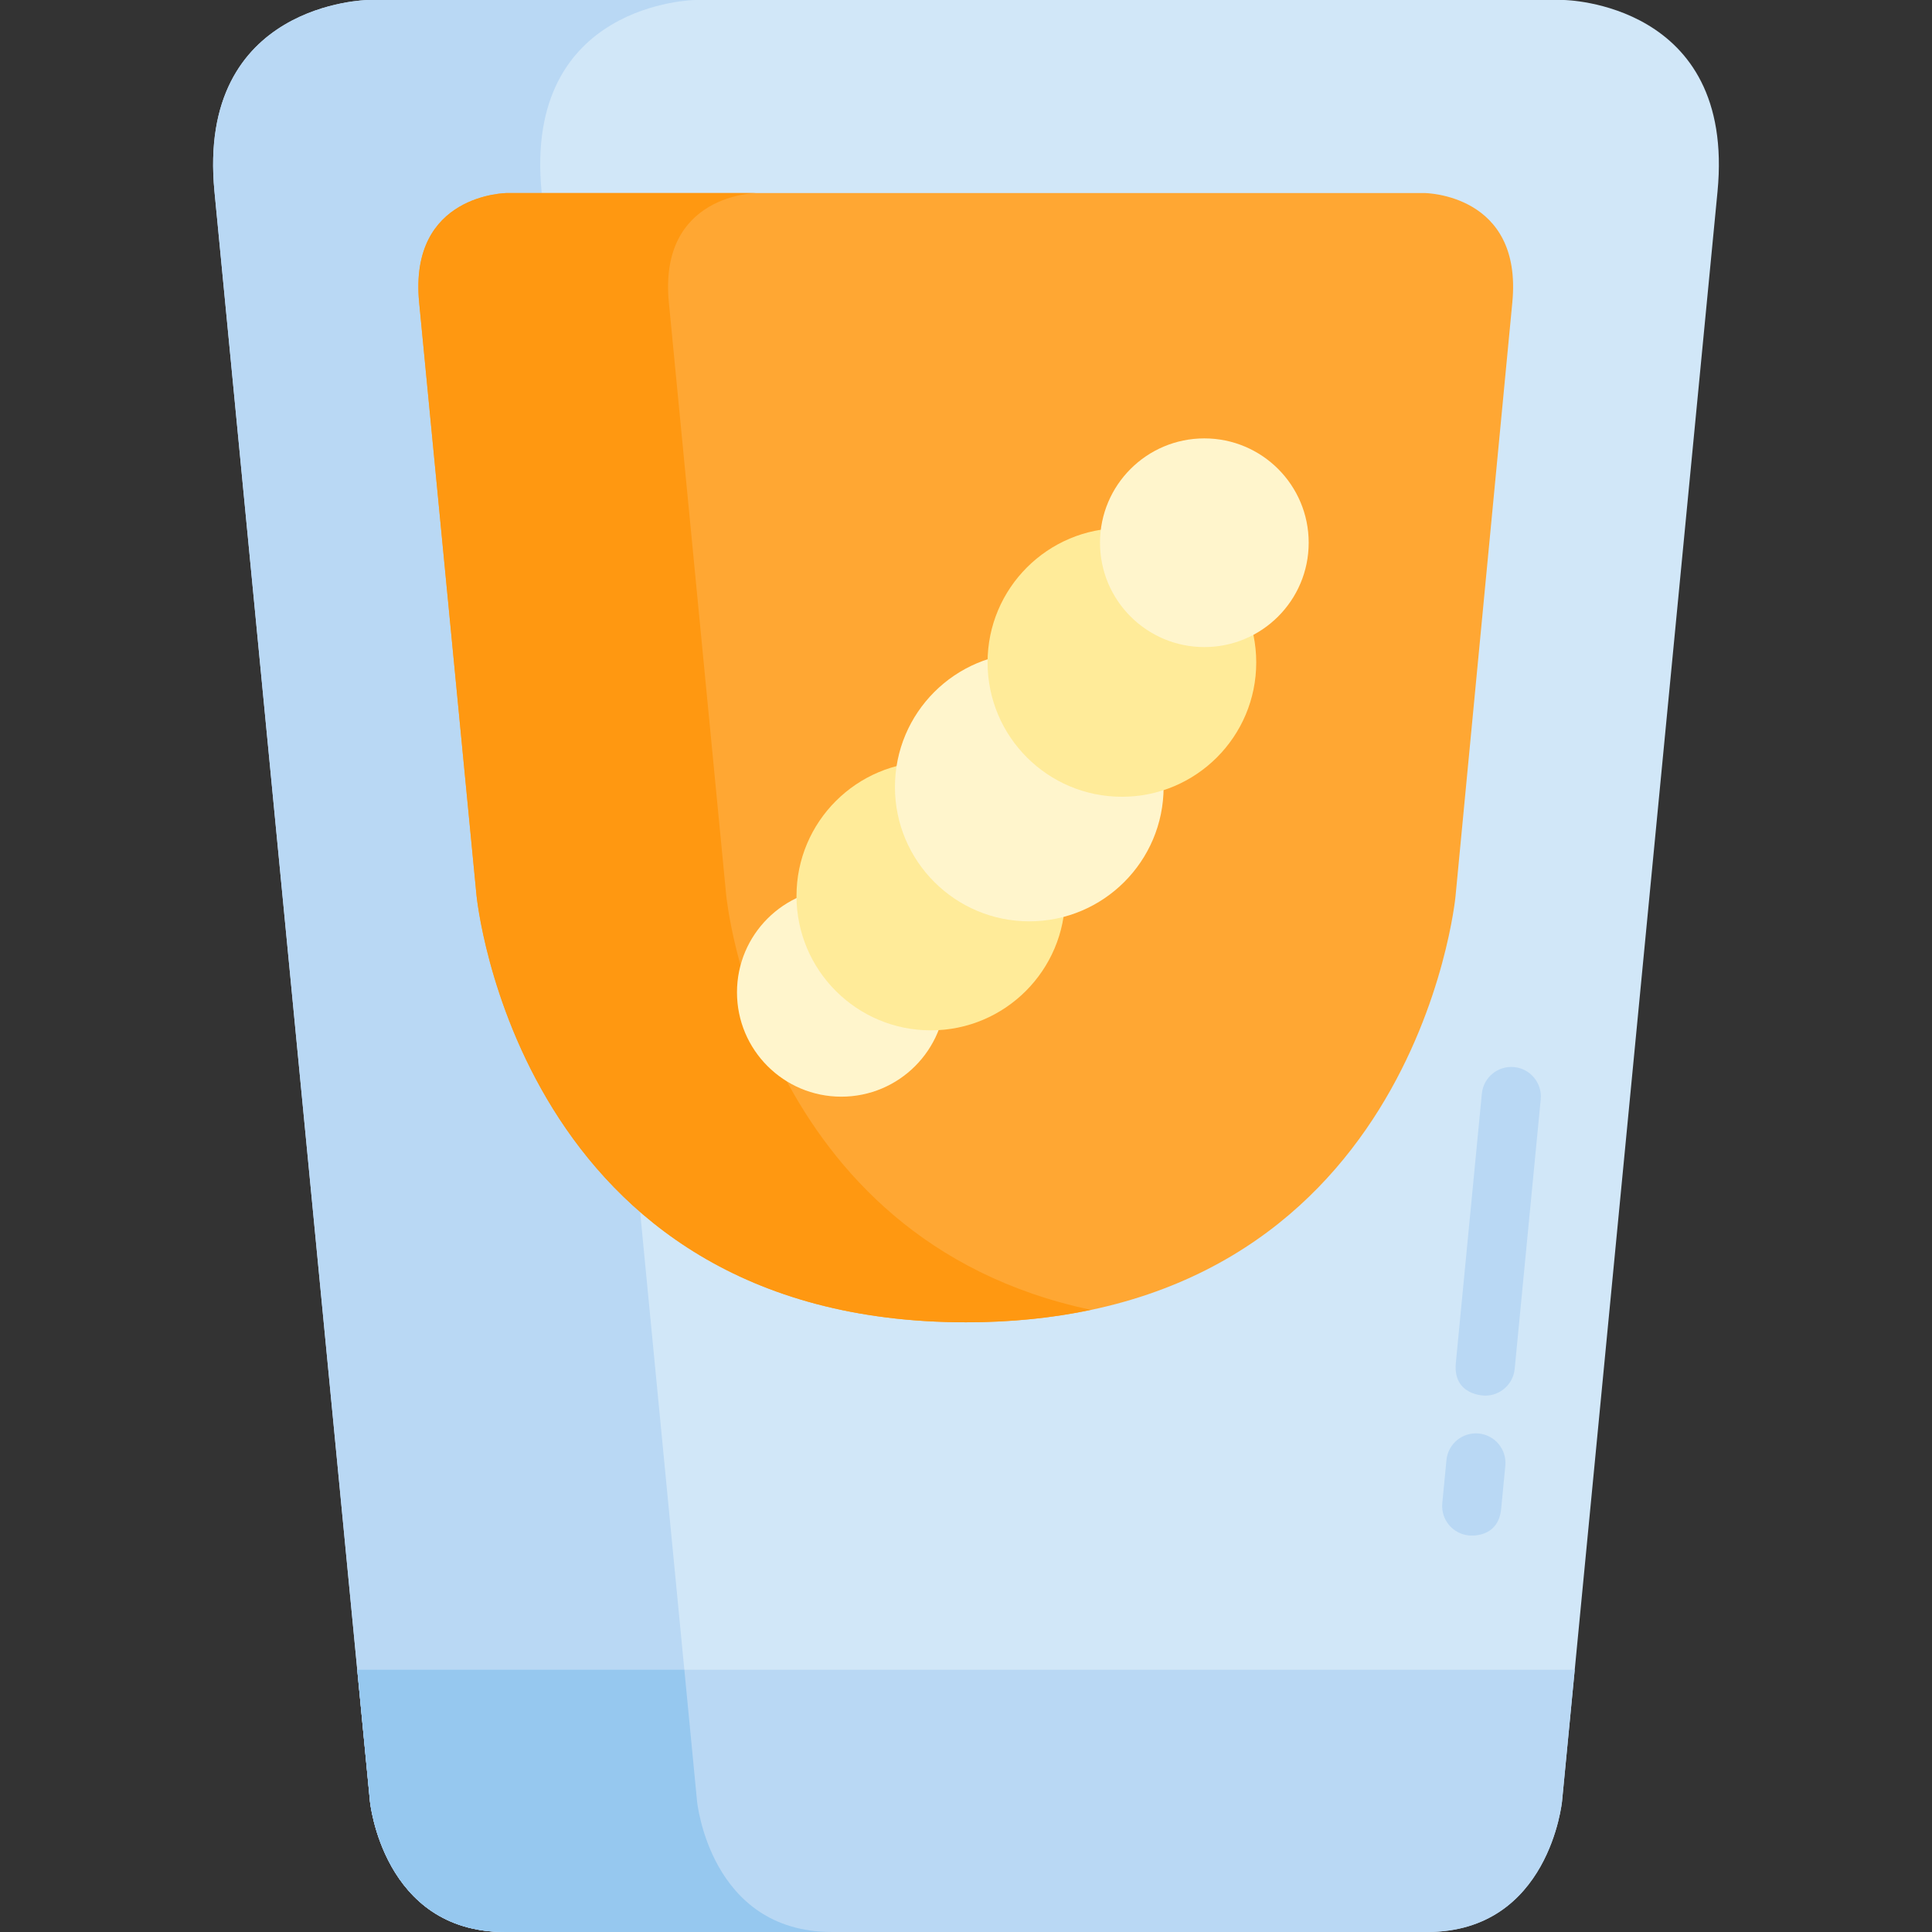
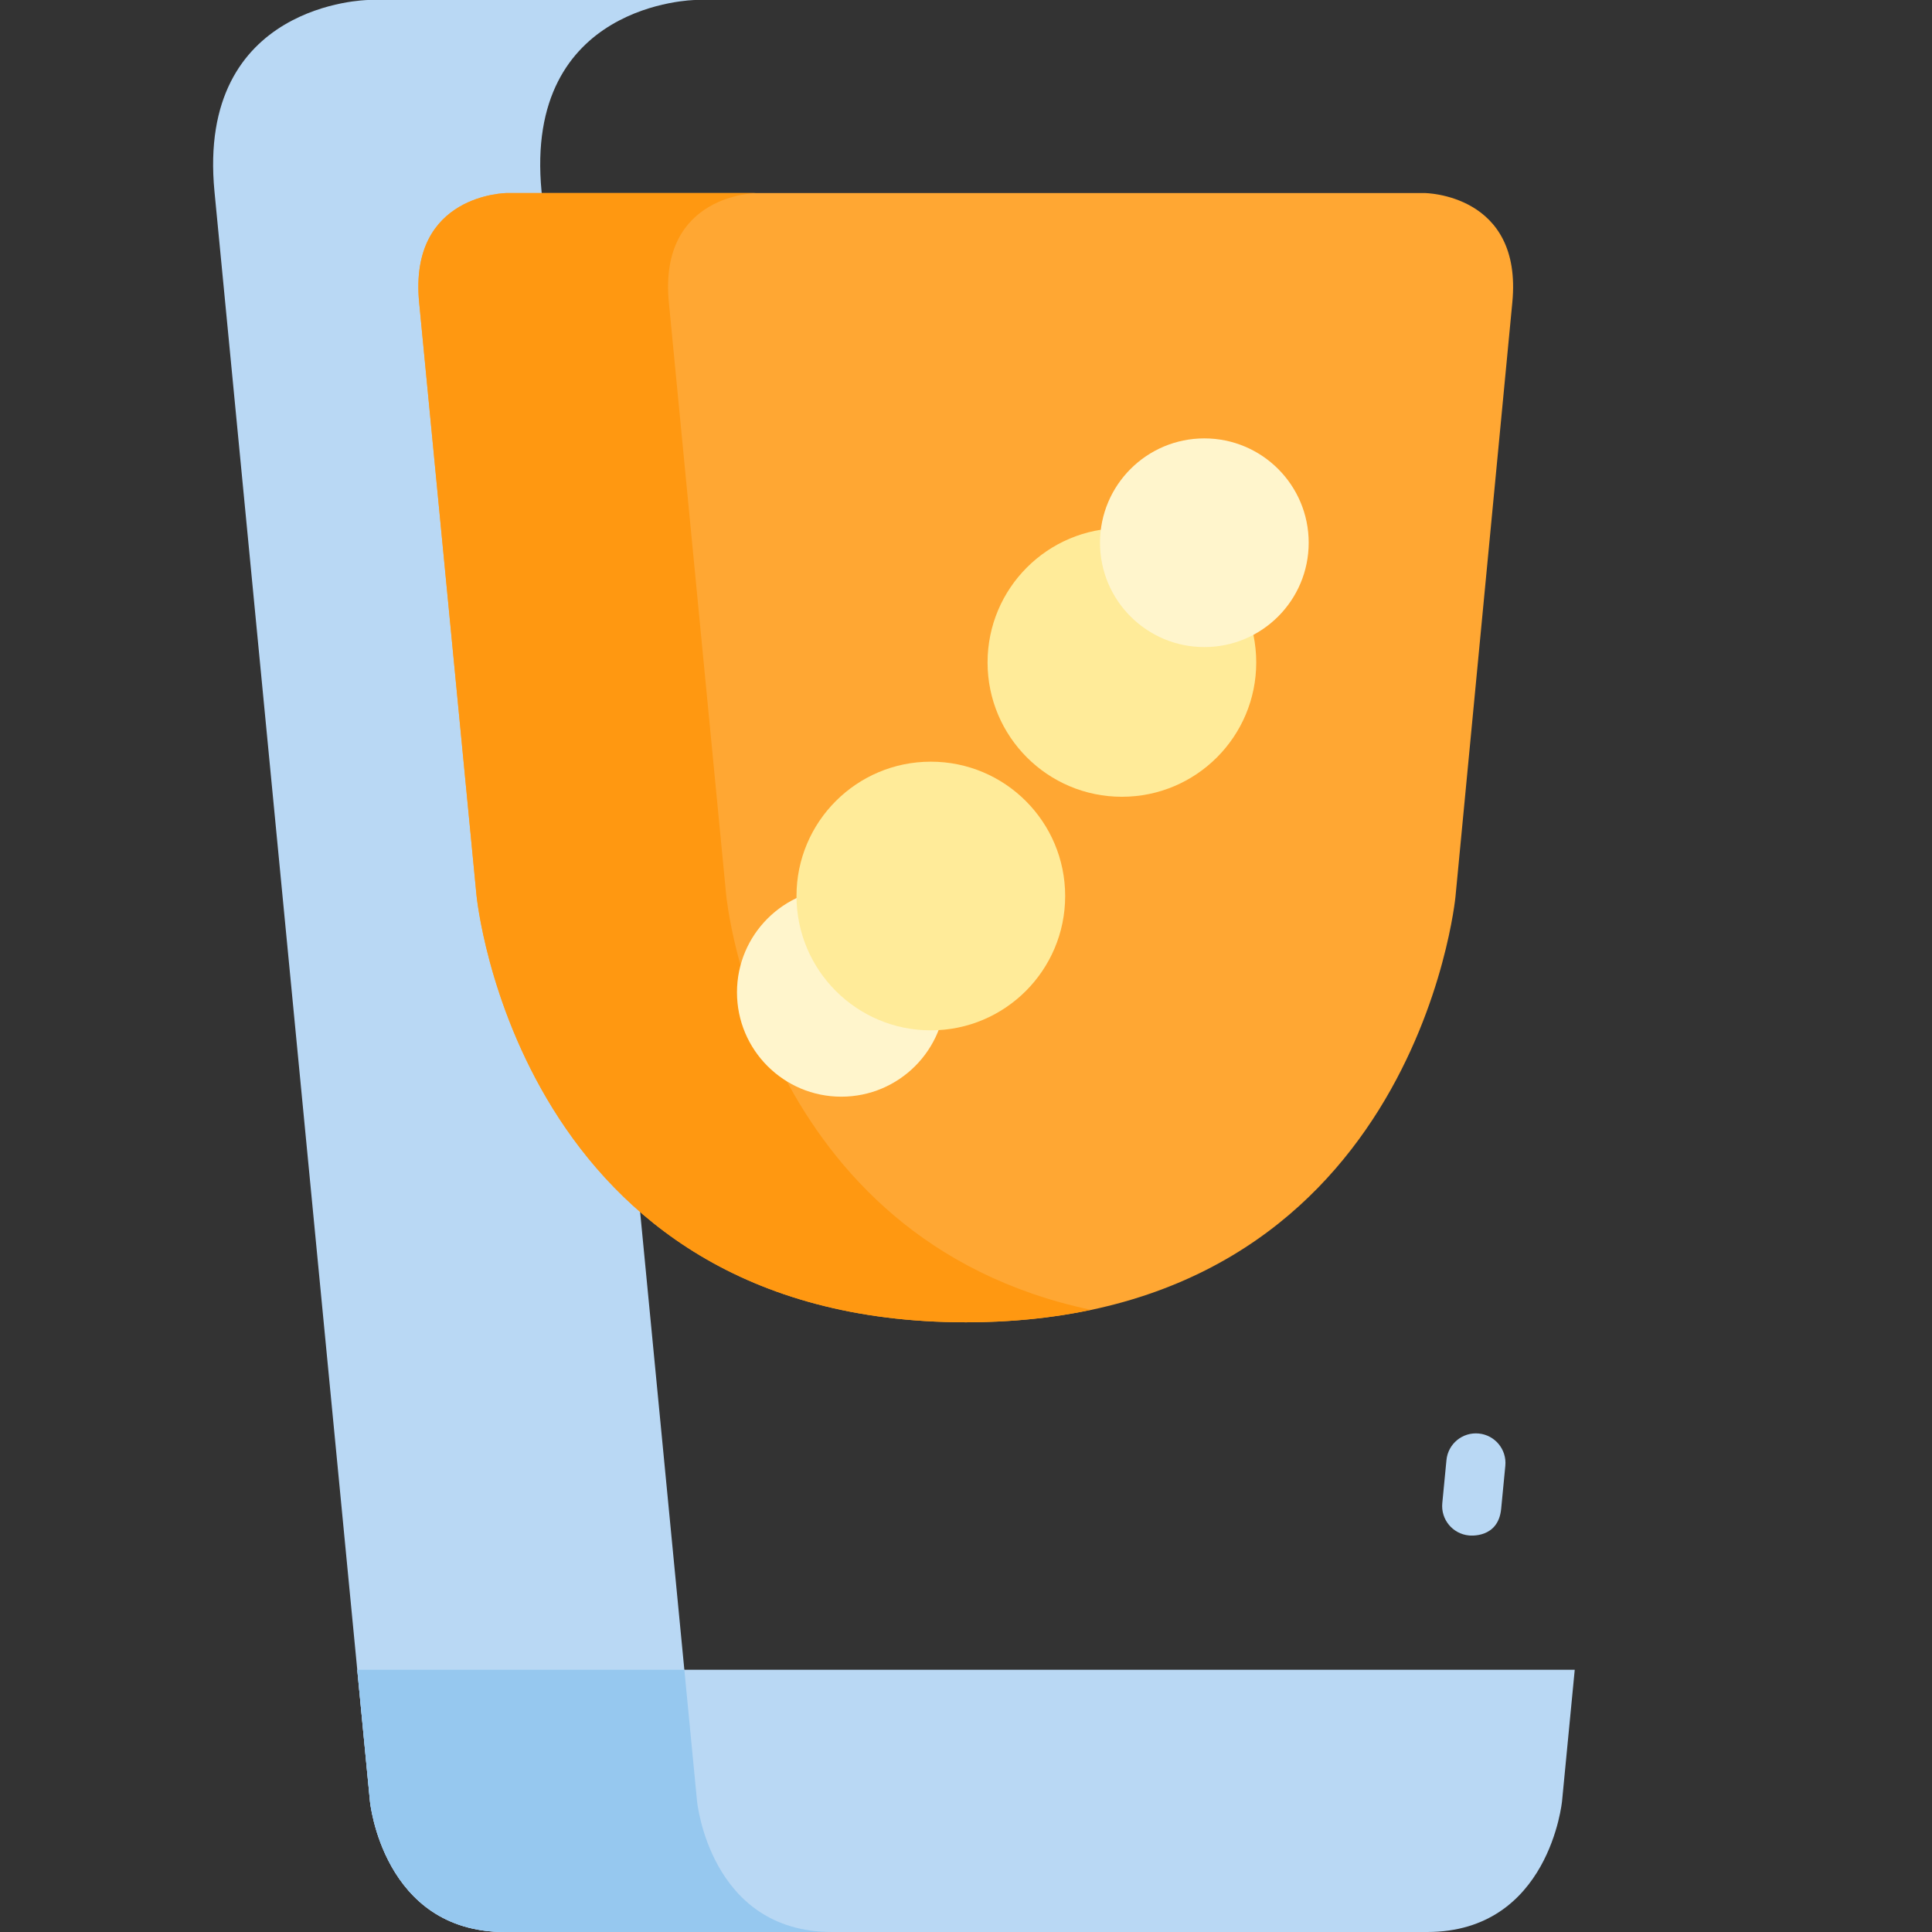
<svg xmlns="http://www.w3.org/2000/svg" height="800px" width="800px" version="1.1" id="Layer_1" viewBox="0 0 512.001 512.001" xml:space="preserve">
  <rect x="0" y="0" width="512.001" height="512.001" fill="#333333" stroke="none" />
-   <path style="fill:#D1E7F8;" d="M414.449,0H97.552c0,0-45.561,0.574-40.711,50.782L98.039,477.32c0,0,3.35,34.68,35.75,34.68h244.423  c32.4,0,35.75-34.68,35.75-34.68L455.16,50.782C460.01,0.574,414.449,0,414.449,0z" />
  <g>
    <path style="fill:#B9D8F4;" d="M184.722,477.32L143.523,50.782C138.674,0.574,184.235,0,184.235,0H97.552   c0,0-45.561,0.574-40.711,50.782L98.039,477.32c0,0,3.35,34.68,35.75,34.68h86.683C188.072,512,184.722,477.32,184.722,477.32z" />
    <path style="fill:#B9D8F4;" d="M94.677,442.51l3.362,34.811c0,0,3.35,34.68,35.75,34.68h244.423c32.4,0,35.75-34.68,35.75-34.68   l3.362-34.811H94.677z" />
  </g>
  <path style="fill:#96C8EF;" d="M98.039,477.32c0,0,3.35,34.68,35.75,34.68h86.681c-32.399-0.001-35.748-34.68-35.748-34.68  l-3.362-34.811H94.677L98.039,477.32z" />
  <g>
-     <path style="fill:#B9D8F4;" d="M393.615,369.857c-0.252,0-8.569,0-7.81-8.591l6.901-71.432c0.415-4.308,4.239-7.46,8.554-7.047   c4.308,0.416,7.464,4.245,7.047,8.555l-6.9,71.432C401.014,366.825,397.604,369.857,393.615,369.857z" />
    <path style="fill:#B9D8F4;" d="M389.269,406.91c-4.308-0.416-7.463-4.246-7.046-8.555l1.103-11.414   c0.415-4.308,4.228-7.458,8.555-7.047c4.308,0.416,7.463,4.246,7.046,8.555l-1.103,11.414   C397.055,407.771,389.525,406.936,389.269,406.91z" />
  </g>
  <path style="fill:#FFA733;" d="M400.781,80.161c2.792-28.857-23.278-29.003-23.278-29.003H134.358c0,0-26.07,0.146-23.278,29.002  l15.197,157.081c0,0,10.762,113.183,129.724,113.183c118.963,0,129.718-112.812,129.718-112.812S400.781,80.159,400.781,80.161z" />
  <path style="fill:#FF9811;" d="M192.453,237.241L177.256,80.161c-2.791-28.857,23.278-29.003,23.278-29.003h-66.176  c0,0-26.07,0.146-23.278,29.002l15.197,157.081c0,0,10.762,113.183,129.724,113.183c12.135,0,23.127-1.19,33.114-3.299  C201.153,328.529,192.453,237.241,192.453,237.241z" />
  <circle style="fill:#FFF5CC;" cx="222.961" cy="262.98" r="27.652" />
  <circle style="fill:#FFEB99;" cx="246.68" cy="237.453" r="35.6" />
-   <circle style="fill:#FFF5CC;" cx="272.771" cy="208.562" r="35.6" />
  <circle style="fill:#FFEB99;" cx="297.316" cy="175.553" r="35.6" />
  <circle style="fill:#FFF5CC;" cx="319.165" cy="143.83" r="27.652" />
</svg>